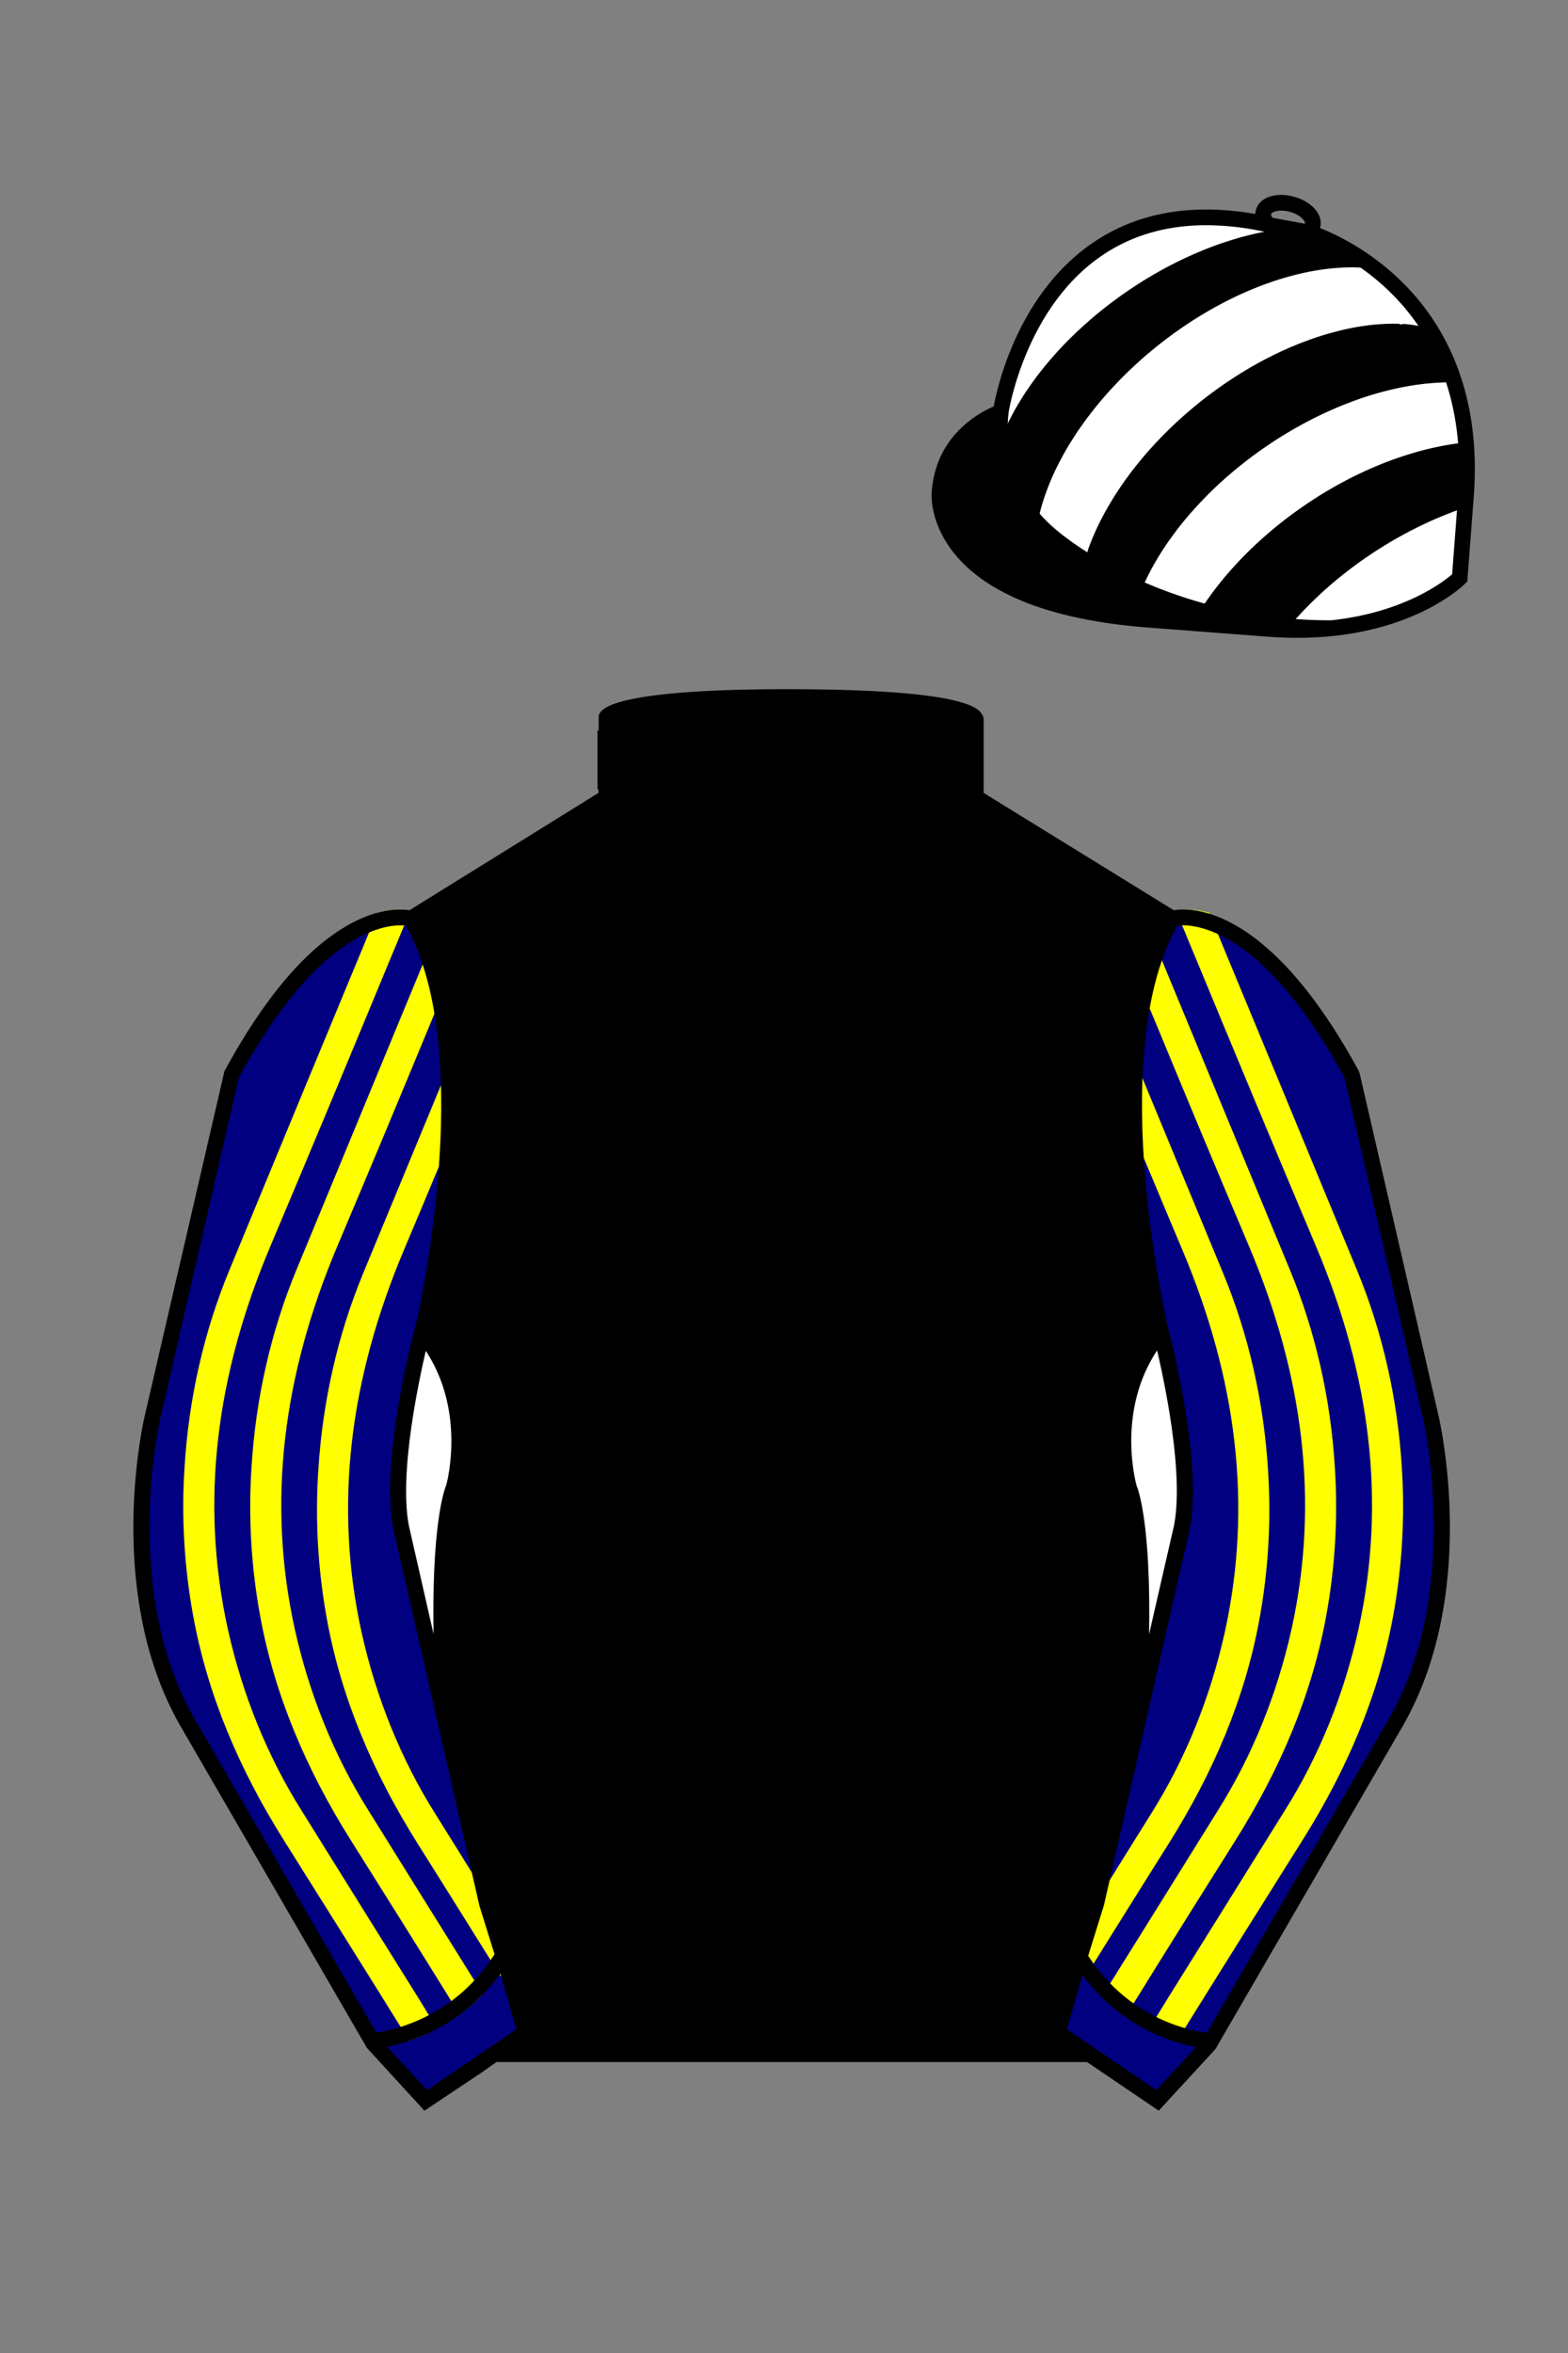
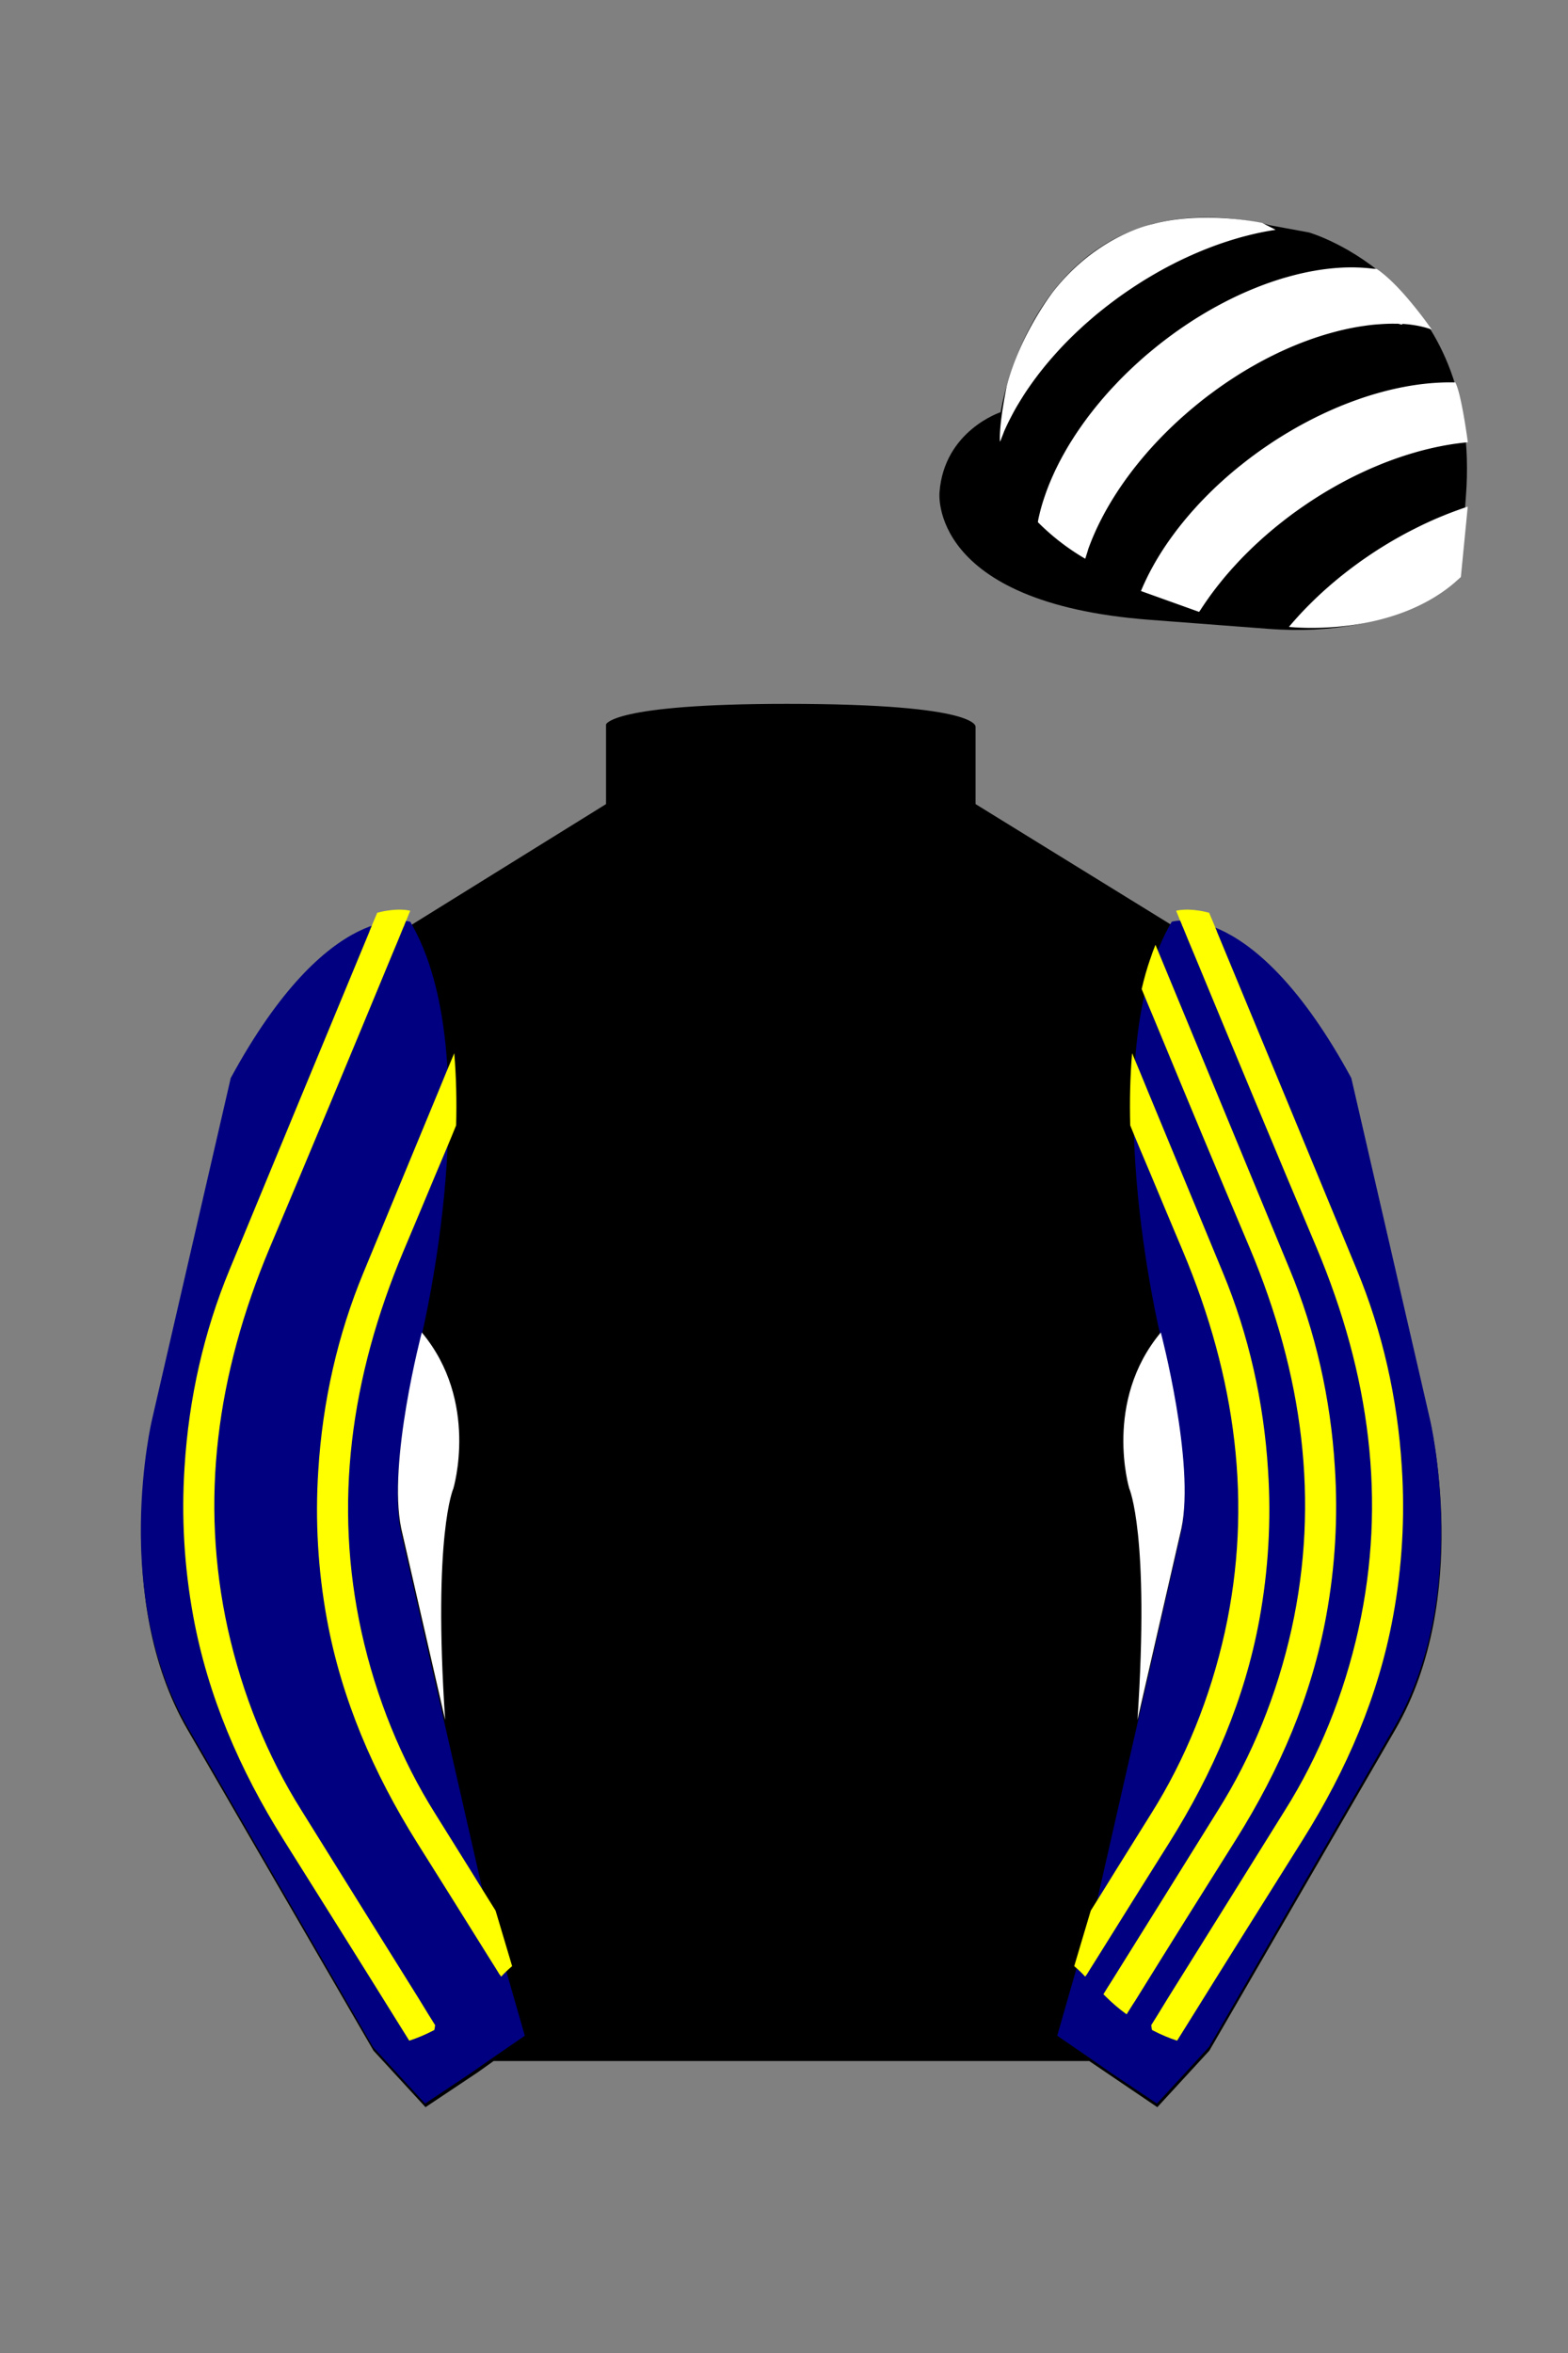
<svg xmlns="http://www.w3.org/2000/svg" viewBox="0 0 100 150">
  <rect x="0" y="0" width="100" height="150" fill="#808080" stroke="none" />
  <path d="M74.752 58.99s5.164-1.613 11.451 9.961l5.025 21.795s2.623 11.087-2.232 19.497l-11.869 20.482-3.318 3.605-4.346-2.944H31.484l-1.03.731-3.317 2.213-1.658-1.802-1.659-1.803-5.936-10.241-5.936-10.241c-2.427-4.205-2.985-9.08-2.936-12.902.049-3.823.705-6.595.705-6.595l2.512-10.897 2.512-10.898c3.144-5.787 6.007-8.277 8.084-9.321 2.077-1.043 3.368-.64 3.368-.64l6.228-3.865 6.229-3.865v-5.08s.087-.328 1.571-.655c1.483-.328 4.364-.655 9.95-.655 6.222 0 9.232.368 10.689.737 1.455.369 1.357.737 1.357.737v4.916l12.535 7.73z" fill="#000000" />
  <path d="M38.09,85.8c-.21.04-.38.06-.54.1-.03,0-.05.08-.05.12,0,.09,0,.18,0,.27-.17.04-.29.03-.41-.09-.2-.21-.42-.39-.61-.6-.09-.11-.17-.24-.21-.38-.07-.21.05-.38.18-.52.17-.18.39-.32.57-.49.27-.25.52-.51.75-.78.08-.1.08-.27.08-.42s.05-.2.19-.21c.18-.02.35-.11.46-.25.1-.13.2-.26.39-.29.18-.03.3-.2.27-.38,0-.06,0-.12,0-.18.01-.06.05-.15.08-.15.08,0,.16.03.22.08.13.17.22.36.35.53.21.28.4.29.68.06.2-.16.4-.39.63-.44.53-.11.91-.48,1.37-.7.53-.25,1.06-.51,1.6-.75.72-.33,1.49-.46,2.26-.58.79-.12,1.59-.15,2.38-.1.96.06,1.9.25,2.81.55,1.29.43,2.48,1.09,3.53,1.96,1.2.99,2.16,2.24,2.81,3.65.21.46.36.95.53,1.43.04.12.06.19.22.13.26-.1.54-.14.81-.23.3-.11.6-.25.9-.36.13-.05.28-.06.42-.11.25-.08.49-.18.73-.27.2-.07.42-.13.61-.22.48-.21.98-.08,1.47-.08.18,0,.39.19.55.33.18.17.36.34.52.53.02.02.03.06.05.09.04.07.09.14.16.25l-.22.33c-.24-.01-.55.09-.82-.09-.3-.19-.61-.33-.98-.3-.05,0-.09.02-.13.04-.11.04-.23.08-.34.12-.04.01-.09.04-.12.07-.25.24-.5.47-.75.71s-.47.48-.71.72c-.3.3-.62.59-.9.91-.21.24-.53.36-.85.31-.14-.01-.19.05-.2.19-.05,1.61-.47,3.19-1.25,4.6-.37.68-.83,1.33-1.34,1.91-1.32,1.49-2.93,2.51-4.81,3.13-.72.25-1.46.4-2.21.46-.52.03-1.04.08-1.56.07-1.19-.03-2.36-.26-3.47-.67-1.04-.38-2.01-.91-2.89-1.58-.4-.31-.78-.63-1.17-.95-.09-.07-.19-.12-.29-.19-.14-.1-.27-.21-.4-.32-.05-.04-.09-.1-.14-.1-.3-.01-.45-.24-.59-.45-.08-.11-.07-.32-.03-.45.07-.2.04-.43-.08-.61-.68-1.13-1.11-2.38-1.28-3.68-.07-.49-.1-.98-.11-1.47,0-1.36.27-2.71.82-3.96.03-.08.05-.17.07-.25ZM45.64,95.76c0,.1.01.18.02.25.03.14.06.28.07.42.01.27-.13.41-.4.41-.38,0-.71.37-.75.75-.03.27.05.59-.25.79-.01.01-.02.03-.02.05,0,.11,0,.23-.15.25-.11.02-.22.05-.34.06-.05,0-.11-.03-.14-.07-.11-.16-.2-.33-.3-.49-.03-.03-.05-.06-.08-.09-.06-.05-.1-.12-.14-.18-.08-.2-.1-.43-.04-.64.02-.07.02-.15,0-.23-.05-.21-.25-.42-.13-.63s.08-.43.15-.63c.04-.09.1-.18.15-.27.04-.05.07-.11.09-.17.04-.2.06-.41.09-.61.03-.22-.06-.38-.22-.53-.51-.48-.92-1.07-1.19-1.72-.13-.32-.23-.66-.34-.99-.03-.1-.04-.22-.18-.22-.48-.01-.96-.02-1.44-.03-.12,0-.16.06-.16.18,0,.24.03.46.21.65.13.15.3.29.34.51.03.18.07.37.12.56.03.13-.02.26-.12.35-.2.19-.43.34-.69.43-.41.14-.61.44-.62.87,0,.16-.05.31-.07.47-.02.1-.02.19,0,.29.04.17.13.18.29.11.06-.03.13-.03.18,0,.17.11.32.25.49.37.13.08.27.14.4.22.23.15.45.31.67.47.03.02.04.06.04.1-.02.16,0,.34-.08.46-.06.11-.22.17-.35.27.19.16.4.34.62.51,1.83,1.39,4.05,2.17,6.34,2.25.74.02,1.49-.04,2.22-.18,1.32-.23,2.59-.71,3.74-1.41.9-.53,1.71-1.2,2.4-1.99.53-.61.99-1.27,1.37-1.98.53-.99.9-2.07,1.07-3.18.06-.42.09-.84.12-1.26,0-.07-.02-.14-.08-.18-.36-.18-.69-.4-.99-.67-.26-.25-.6-.44-.67-.84,0-.03-.06-.04-.08-.07-.14-.18-.39-.29-.41-.57-.02-.06-.08-.1-.14-.11-.06.02-.11.07-.13.14-.02.09-.02.18,0,.27.06.4-.13.72-.32,1.04-.13.23-.33.42-.48.63-.13.19-.34.32-.57.35-.25.04-.45.23-.49.48-.05.33-.11.65-.18.97-.08.38-.18.75-.28,1.12-.04.09-.11.16-.18.23-.04.04-.1.06-.14.11-.34.38-.67.78-1.02,1.16-.18.19-.37.36-.34.65,0,0-.01.02-.01.01-.24.04-.47.1-.71.17-.28.11-.53.29-.82.38-.31.09-.52.36-.83.43-.03,0-.04.06-.06.08-.04.04-.09.09-.14.13-.15.15-.31.29-.45.44-.04.07-.04.15-.01.22.06.09.14.17.22.23.11.11.25.21.33.35.1.17-.08.8-.23.93-.1.08-.58.1-.65,0-.14-.2-.44-.27-.44-.58,0-.02-.05-.04-.08-.07-.16-.15-.37-.27-.34-.54,0,0,0-.01,0-.02,0-.29,0-.58,0-.87,0-.11,0-.2-.14-.2-.66-.02-1.32-.13-1.95-.34-.06-.01-.13-.02-.19-.03ZM45.94,84.57l.03.04c.07-.01.14-.02.21-.04.77-.2,1.58-.27,2.37-.2.63.06,1.25.2,1.84.42.11.04.22.06.34.06.13-.01.26-.08.39-.1.34-.04.68-.05,1.02-.09.47-.06.93.03,1.39.13.16.04.3.19.46.26.5.24.95.57,1.32.99.2.21.43.41.74.45.06.02.11.04.16.07.31.15.61.29.92.44.2.1.41.18.61.29.16.08.32.16.5.1,0-.01,0-.03,0-.04,0-.03,0-.06-.02-.09-.46-1.54-1.27-2.95-2.37-4.12-.73-.78-1.58-1.43-2.52-1.94-1.87-1.02-3.86-1.5-6-1.36-.77.05-1.52.18-2.26.38-.07.02-.14.07-.18.13-.08.18-.13.37-.19.56s-.08.4-.2.51c-.29.25-.59.47-.92.66-.11.07-.25.08-.38.12-.29.09-.58.17-.87.26-.13.04-.25.09-.34.12l.02.35c.08.07.11.3.33.27,0,0,.02.02.03.02l.47.45c.1.11.27.12.38.02.04-.03.08-.05.12-.08.32-.21.66-.4.97-.62.22-.16.4-.37.61-.54.13-.1.27-.18.42-.25.12-.05.25-.1.38-.14.03.14.1.27.07.33-.12.26-.28.5-.46.71-.35.36-.75.68-1.12,1.02-.05.05-.09.1-.12.17-.03.08-.06.17-.08.26-.04.11-.07.22-.09.33,0,.21.15.35.34.29.12-.04.22-.11.32-.18.21-.11.41-.24.6-.38.32-.25.62-.52.93-.79.08-.06.15-.13.23-.21.11.17.16.3.02.46s-.3.34-.45.5ZM44.24,94.35l.05.02c.08-.11.18-.22.23-.34s.09-.14.19-.09c.15.09.34.07.47-.05.17-.15.3-.33.46-.48.06-.06.17-.07.21-.14.07-.14.26-.21.22-.41,0-.02.03-.04.04-.06.16-.16.32-.32.48-.47.09-.08.18-.22.27-.22.11,0,.22-.04.3-.12.1-.07.2-.14.3-.2.3-.18.63-.33.9-.54.24-.19.51-.36.79-.48.14-.08.27-.18.37-.31.22-.25.14-.63.39-.87.02-.02,0-.07.02-.11.02-.05.05-.11.08-.15.23-.27.48-.53.7-.81.19-.23.36-.48.54-.72.02-.03.05-.06.08-.09.11-.08.21-.17.31-.27.16-.21.38-.3.6-.41.18-.1.37-.2.56-.3-.02-.04-.04-.07-.06-.11-.4-.47-.88-.86-1.42-1.16-.16-.08-.35-.12-.53-.11-.11,0-.22.12-.34.14-.31.05-.6.17-.87.34-.03.02-.06.03-.1.04-.14.04-.27.08-.41.12-.05.02-.1.04-.15.06-.08.04-.16.08-.24.12-.18.09-.37.2-.55.29-.2.1-.42.18-.62.28-.06.03-.09.09-.14.13-.03.03-.06.05-.1.07-.2.09-.41.18-.61.27-.02,0-.03.01-.04.03-.11.12-.21.24-.32.36-.07.07-.15.13-.24.19-.14.08-.27.17-.4.26-.16.14-.3.3-.45.46-.26.27-.58.5-.69.89,0,.01-.01.02-.02.03-.15.14-.3.29-.45.43-.21.2-.45.38-.48.7,0,.02-.01.03-.02.05-.06.14-.11.28-.15.43-.03.16-.2.34-.38.34-.3,0-.6-.01-.9-.02-.22,0-.23,0-.18.21.18.67.48,1.29.89,1.84.18.24.38.47.59.71.08-.36.11-.68.23-.97.07-.19.15-.4.08-.55s-.05-.31-.07-.46c0-.09.28-.35.38-.35.02,0,.05,0,.07.02.17.18.31.39.3.64s-.14.48-.15.73c-.03.38,0,.76,0,1.15ZM38.76,95.01l.04-.02c0-.45-.01-.89,0-1.34.02-.25.05-.5.1-.74.03-.11.06-.23.08-.34.01-.62-.06-1.24.22-1.83.11-.24.21-.32.45-.18.06.04.12.06.19.07.37.01.73.03,1.1.02.17,0,.22-.15.12-.31-.04-.04-.06-.09-.08-.14-.04-.23-.06-.46-.07-.69,0-1.13,0-2.25.02-3.38,0-.15-.06-.3-.18-.39-.32-.25-.65-.47-.98-.7-.14-.1-.25-.04-.27.13-.01.13-.08.25-.18.34-.17.16-.41.23-.64.21-.16-.03-.32.06-.39.22-.53,1.16-.84,2.42-.89,3.7-.02.64.02,1.29.12,1.92.17,1.12.53,2.2,1.07,3.2.06.09.12.18.19.26ZM50.3,91.04c-.29.24-.54.48-.81.69-.13.1-.32.11-.45.2-.27.18-.52.4-.8.57-.25.16-.48.33-.76.44-.22.08-.39.29-.59.42-.19.14-.36.31-.51.5-.23.27-.48.52-.75.76-.16.14-.15.34-.22.51-.04.09.16.34.29.38.64.23,1.3.36,1.98.41.19.01.38.02.54-.14.17-.17.34-.34.52-.51.08-.08.17-.22.25-.21.18,0,.26-.13.37-.22s.29-.22.31-.34c.02-.22.19-.28.3-.4.09-.09.2-.17.28-.27.18-.21.39-.4.68-.42.22-.01.38-.13.56-.22.08-.04.15-.09.2-.17.12-.23,0-.42-.3-.46-.18-.02-.26-.11-.31-.28-.05-.13-.11-.25-.18-.36-.02-.04-.04-.09-.03-.13.05-.11-.01-.15-.09-.2-.05-.05-.1-.1-.14-.16.12-.09,0-.14-.04-.18-.09-.08-.19-.15-.29-.21ZM53.35,87.53c-.25.12-.48.23-.71.34-.04.02-.1.02-.13.05-.23.19-.45.39-.68.58-.15.13-.25.32-.29.51-.04.22-.11.43-.2.63-.21.39-.21.75.05,1.11.02.02.04.04.05.07.02.21.16.39.36.46.39.15.8.26,1.2.38.07.02.17,0,.22.04.16.12.31.25.48.4.05-.07.12-.11.13-.17.09-.37.18-.75.26-1.13,0-.04-.04-.14-.07-.14-.06,0-.13.01-.17.06-.09.13-.23.17-.33.08s-.07-.23.02-.34c.13-.18.31-.33.3-.58,0-.03.04-.06.06-.08.1-.14.2-.29.15-.47-.07-.31-.15-.61-.25-.9-.11-.3-.21-.63-.45-.87h0ZM50.24,85.01c-.06-.05-.13-.09-.2-.13-.6-.21-1.22-.32-1.85-.35-.69-.02-1.39.07-2.05.27-.3.09-.61.17-.82.45-.1.15-.21.28-.33.41-.24.23-.34.51-.23.82.12.29.26.56.42.82.01.03.12.03.16,0,.23-.13.46-.27.69-.41.36-.21.73-.4,1.09-.61.11-.07.18-.18.33-.12,0,0,.03-.03.05-.05.18-.1.35-.2.53-.29s.42-.1.55-.23c.23-.22.53-.22.78-.35s.55-.15.89-.24h0ZM44.23,86.54c-.07.07-.14.13-.22.19-.17.1-.33.2-.48.31-.27.22-.52.46-.78.7-.14.13-.28.27-.42.4-.08.06-.14.12-.19.2-.08.17-.13.34-.17.53-.02.19-.02.38,0,.57.06-.05.12-.09.19-.13.15-.03.3-.07.45-.11.18-.08.36-.18.53-.28.01,0,.02-.02.02-.03.02-.14.13-.12.23-.13.06,0,.15-.02.18-.07.12-.18.26-.31.47-.34.03,0,.06-.02.08-.04.12-.14.23-.3.36-.43.09-.1.06-.15-.02-.22-.05-.05-.12-.11-.13-.18-.03-.22-.04-.44-.06-.66,0-.09-.02-.18-.03-.3ZM41.35,83.04h-.07c-.57-.04-.71.4-.52.87.1.21.23.4.37.58.2.28.39.29.68.09.2-.14.41-.26.62-.37.23-.12.29-.27.11-.47-.12-.13-.29-.23-.4-.37-.21-.27-.48-.35-.79-.33ZM41.82,85.97c.01.17.02.34.03.51,0,.1.03.19.05.29.11-.03.22-.07.32-.11.03-.01.05-.05.08-.08.23-.22.51-.39.8-.51.2-.1.38-.21.56-.34.08-.06.11-.13.03-.23-.09-.13-.17-.27-.24-.41-.1-.18-.19-.2-.37-.11s-.34.19-.55.15c-.04,0-.09,0-.12.02-.34.17-.65.36-.59.83h0ZM51.65,85.35l-.03.06c.11.07.22.14.32.22.3.26.59.54.89.8.19.17.31.17.49,0,.02-.03.06-.05.09-.05.21-.03.42-.05.63-.08.05,0,.15-.04.15-.06,0-.07-.01-.14-.06-.19-.16-.15-.27-.39-.56-.37-.13-.19-.37-.17-.54-.29-.03-.02-.08-.04-.12-.04-.42,0-.85,0-1.27,0h0ZM54.25,89.3h.04c.05-.07.09-.15.13-.23.09-.37.17-.73.25-1.1.02-.09,0-.21.04-.27.14-.15.08-.32.09-.49.01-.13-.06-.19-.18-.17-.24.05-.52-.04-.7.22-.02.03-.08.05-.13.06-.2.06-.21.11-.13.3.16.37.3.75.44,1.13.06.18.1.36.14.55ZM50.17,95.55l.9-.39s-.06-.05-.09-.07c-.14-.07-.34.04-.46-.14-.04.01-.08.03-.11.05-.04.03-.06.08-.1.1-.16.1-.2.24-.14.45ZM43.74,80.74l-.03-.05-1.06.52.02.05c.37-.14.76-.22,1.06-.52Z" fill="#000000" />
  <path fill="#000000" d="M83.483 14.819s11.045 3.167 10.006 16.831l-.299 3.929-.098 1.266s-3.854 3.878-12.191 3.244l-7.594-.578c-14.146-1.076-13.389-8.132-13.389-8.132.299-3.929 3.901-5.104 3.901-5.104s2.192-14.981 16.72-12.033l.391.107 2.553.47z" />
  <path fill="#FFFFFF" d="M87.837 17.17c-.074-.051-.178-.027-.268-.039a8.774 8.774 0 0 0-.55-.055 13.68 13.68 0 0 0-.281-.018l-.285-.01a9.367 9.367 0 0 0-.291-.002 9.499 9.499 0 0 0-.588.015c-.1.005-.199.011-.299.019-.102.007-.201.016-.303.025a18.649 18.649 0 0 0-.614.072c-.102.014-.205.03-.309.046l-.314.054c-.104.019-.209.038-.314.06-.105.021-.211.044-.318.067-.105.024-.213.048-.32.074a25.081 25.081 0 0 0-.97.262c-.107.033-.217.066-.326.102-.107.035-.219.071-.328.108l-.33.114-.33.122c-.109.042-.221.084-.33.128l-.334.135c-.109.046-.221.093-.33.141-.113.048-.223.098-.336.148l-.333.154c-.109.053-.221.106-.332.162-.113.055-.223.111-.336.168l-.332.174-.334.181c-.111.062-.223.124-.334.188-.111.063-.221.128-.334.194-.11.066-.222.132-.331.201a18.599 18.599 0 0 0-.662.42 27.008 27.008 0 0 0-.658.446c-.109.077-.219.154-.327.232-.108.079-.218.159-.325.239-.107.081-.217.163-.323.245-.109.083-.215.167-.323.252a39.354 39.354 0 0 0-.63.517 16.204 16.204 0 0 0-.607.53c-.1.089-.198.179-.296.268-.096.09-.194.181-.288.271-.096.091-.19.182-.283.274l-.277.276c-.091.092-.18.185-.27.279l-.264.28a22.25 22.25 0 0 0-.511.567c-.082.095-.165.19-.245.286l-.24.288c-.078.097-.156.192-.232.289l-.227.29c-.075.097-.148.194-.22.291l-.213.292-.206.293c-.068.098-.135.197-.201.295-.065.098-.13.196-.193.294l-.187.295a15.475 15.475 0 0 0-.351.591l-.167.295-.158.295a16.62 16.62 0 0 0-.152.295l-.145.295c-.047.098-.092.196-.136.295-.045.098-.089.196-.131.294-.042.097-.083.196-.124.294a17.642 17.642 0 0 0-.223.583c-.034.097-.068.194-.1.29-.033.097-.064.193-.095.289-.029.096-.059.191-.086.287-.027.096-.054.191-.078.286-.025.095-.048.19-.07.284-.023.095-.043.189-.063.283l-.025.162a14.676 14.676 0 0 0 3.021 2.332l.149-.469.046-.158a17.128 17.128 0 0 1 .224-.583c.039-.097.081-.195.122-.292l.13-.294a15.933 15.933 0 0 1 .283-.589c.049-.098.101-.197.152-.295.051-.098.105-.197.158-.295.054-.099.11-.197.166-.296l.173-.295c.059-.098.118-.197.18-.295.061-.099.122-.197.186-.294.064-.099.128-.198.193-.295.066-.099.134-.196.201-.294.067-.098.137-.195.206-.292.07-.098.142-.195.214-.293a18.537 18.537 0 0 1 .446-.581c.076-.097.154-.192.232-.289l.24-.288.245-.286c.083-.096.167-.19.253-.284.085-.095.171-.19.258-.282.087-.095.176-.188.265-.281a23.767 23.767 0 0 1 .546-.553c.094-.092.188-.184.283-.274.096-.091.191-.182.29-.272.097-.09.194-.18.294-.269a40.611 40.611 0 0 1 .608-.529l.313-.26c.104-.086.21-.171.317-.257a18.64 18.64 0 0 1 .647-.496c.107-.081.215-.16.324-.24.109-.079.219-.155.326-.232.109-.077.219-.152.328-.227.111-.074.221-.148.33-.219.111-.072.221-.144.332-.214.108-.07.22-.139.329-.207l.332-.201c.111-.066.223-.13.334-.193l.332-.188c.113-.061.223-.122.336-.181.109-.06.223-.117.332-.175.113-.057.223-.113.336-.168.109-.055.223-.108.332-.162.113-.052.223-.104.334-.154.111-.051.223-.1.334-.149.111-.048.221-.095.334-.141.109-.046.221-.091.33-.135.111-.044.221-.086.332-.128l.33-.122c.109-.039.221-.077.33-.114.109-.037.219-.073.328-.108.109-.035.219-.068.328-.102a25.23 25.23 0 0 1 .968-.263l.32-.074a17.778 17.778 0 0 1 .632-.127c.105-.019.209-.037.313-.053s.207-.032.313-.046a10.508 10.508 0 0 1 .915-.096c.1-.007.199-.014.299-.019a9.69 9.69 0 0 1 .588-.015l.289.002c.096.003.293.104.285.01 0 0 .984.033 1.871.361-.002-.005-1.848-2.715-3.471-3.839zM76.56 38.884c.061-.094.121-.189.186-.283.063-.094.127-.189.192-.283l.199-.282a18.428 18.428 0 0 1 .42-.562c.072-.093.145-.187.221-.28a18.284 18.284 0 0 1 .697-.83c.08-.092.162-.183.246-.274l.251-.273.258-.271.266-.268.271-.267c.092-.088.184-.177.277-.264a35.083 35.083 0 0 1 .572-.521c.098-.086.195-.171.295-.256.1-.085.199-.17.301-.254.102-.084.203-.168.309-.251a25.997 25.997 0 0 1 .953-.735l.33-.238a48.893 48.893 0 0 1 .674-.463 32.82 32.82 0 0 1 .68-.439l.342-.209c.115-.068.228-.136.344-.203l.344-.197c.115-.064.229-.128.346-.19.113-.062.229-.123.344-.184a22.518 22.518 0 0 1 .69-.347 34.27 34.27 0 0 1 .692-.322c.115-.052.23-.102.346-.151l.346-.145a17.607 17.607 0 0 1 .688-.269c.113-.043.229-.084.342-.125.115-.041.229-.08.342-.118.113-.039.229-.076.34-.112.115-.036.226-.071.34-.105l.338-.099c.113-.032.225-.063.336-.092.113-.029.225-.058.336-.085l.332-.079.33-.072.33-.065c.109-.021.219-.04.326-.059.109-.018.217-.036.324-.052.107-.016.215-.031.322-.045.105-.014.213-.026.318-.039.105-.011.211-.022.316-.031 0 0-.402-3.083-.801-3.82l-.113.003c-.1-.002-.199-.003-.301-.002-.1 0-.201.002-.303.004a16.984 16.984 0 0 0-.929.055c-.105.01-.211.02-.316.032-.105.012-.213.024-.32.038a20.451 20.451 0 0 0-.644.097c-.109.019-.219.038-.326.059-.109.021-.221.042-.33.065a19.462 19.462 0 0 0-.998.236c-.111.03-.225.06-.336.092a21.543 21.543 0 0 0-1.02.315c-.113.039-.227.078-.34.119-.115.04-.228.082-.344.125-.113.043-.228.086-.342.131a31.1 31.1 0 0 0-.346.138l-.346.145a45.787 45.787 0 0 0-.69.309l-.346.164a36.782 36.782 0 0 0-.69.348c-.115.06-.23.122-.346.184-.115.063-.229.125-.344.19-.115.065-.231.131-.344.197l-.344.203c-.115.069-.227.139-.342.21a19.769 19.769 0 0 0-.682.438l-.338.229c-.113.078-.225.155-.334.234-.111.079-.223.159-.33.238-.109.08-.219.16-.324.242-.107.081-.215.163-.318.245l-.313.247c-.104.083-.206.167-.308.251a24.614 24.614 0 0 0-.885.77c-.096.086-.189.174-.283.261-.094.087-.186.176-.277.264-.09.088-.182.177-.271.267-.088.089-.177.178-.264.268a20.664 20.664 0 0 0-.51.542l-.247.274a29.312 29.312 0 0 0-.471.552l-.227.278-.22.28a28.951 28.951 0 0 0-.619.844l-.192.283a19.459 19.459 0 0 0-.536.853c-.055.095-.111.189-.164.284a25.98 25.98 0 0 0-.157.285 15.115 15.115 0 0 0-.293.568c-.045.094-.091.189-.134.283a11.765 11.765 0 0 0-.248.566l3.707 1.329.087-.123zM93.606 32.299c-.117.037-.23.076-.348.116a29.008 29.008 0 0 0-1.042.388l-.35.143c-.117.048-.233.098-.35.148a34.238 34.238 0 0 0-.698.318 38.044 38.044 0 0 0-1.05.526c-.115.061-.232.124-.348.188-.117.064-.232.129-.35.195-.115.065-.231.132-.346.2-.117.068-.232.138-.348.208l-.346.214c-.115.072-.229.146-.344.22-.115.075-.227.15-.34.226l-.336.23c-.111.077-.221.154-.33.233-.109.079-.217.157-.324.237-.107.079-.213.159-.318.239-.105.081-.211.162-.313.244-.104.081-.207.163-.309.246-.102.083-.201.166-.301.249s-.197.167-.297.253l-.289.254c-.096.085-.189.171-.283.257-.094.085-.186.173-.277.259a16.89 16.89 0 0 0-.271.262l-.266.264a21.242 21.242 0 0 0-.512.534c-.084.09-.164.18-.246.27l-.24.271c-.078.091-.156.181-.232.272 0 0 6.795.794 10.965-3.179l.439-4.485zM63.8 28.111l.181-.458.057-.154a14.393 14.393 0 0 1 .407-.851l.149-.285a13.491 13.491 0 0 1 .322-.569l.172-.284.178-.284a15.308 15.308 0 0 1 .378-.566c.065-.094.131-.189.199-.282.068-.094.136-.189.206-.281.07-.094.141-.189.213-.282.071-.093.146-.186.22-.279.073-.094.149-.185.225-.278.076-.092.155-.185.233-.277l.239-.275.246-.274a21.258 21.258 0 0 1 .775-.812c.089-.09.18-.178.271-.266.091-.088.183-.177.277-.264l.283-.262c.095-.087.191-.174.289-.259l.294-.256a18.757 18.757 0 0 1 .609-.506l.312-.248a44.268 44.268 0 0 1 .642-.486 27.856 27.856 0 0 1 1.003-.701c.113-.076.227-.15.339-.223l.341-.217a31.378 31.378 0 0 1 1.028-.609l.345-.191c.114-.062.229-.123.345-.184l.345-.177c.115-.059.23-.115.345-.17.115-.057.231-.111.346-.164.115-.053.23-.107.346-.158.115-.052.23-.102.346-.151.115-.05.23-.098.345-.145.114-.048.229-.094.344-.139.115-.044.23-.089.343-.131a20.738 20.738 0 0 1 1.026-.355c.113-.037.227-.071.34-.106l.337-.099a12.1 12.1 0 0 1 .336-.091l.336-.086.334-.079c.109-.025.219-.049.33-.072.109-.023.219-.044.328-.065l.326-.059c.109-.018.217-.036.324-.052l-.859-.438s-3.765-.81-7.026.087c0 0-3.48.679-6.305 4.291 0 0-2.08 2.67-2.955 5.998 0 0-.504 2.386-.438 3.568" />
  <path fill="#000080" d="M27.109 134.103l2.913-1.944 1.434-.999 2.014-1.385-1.298-4.521-1.154-3.698-5.45-23.896c-.876-4.191 1.314-12.492 1.314-12.492s4.328-17.817-.715-26.405c0 0-5.164-1.613-11.452 9.961L9.69 90.519s-2.623 11.088 2.231 19.498l11.871 20.482 3.317 3.604" />
  <path fill="#000080" d="M73.785 134.1l-2.912-1.944-1.434-1-2.014-1.384 1.297-4.521 1.154-3.698 5.451-23.896c.875-4.191-1.314-12.493-1.314-12.493s-4.328-17.816.715-26.404c0 0 5.164-1.613 11.451 9.961l5.025 21.795s2.623 11.087-2.232 19.497l-11.869 20.482-3.318 3.605" />
  <path d="M31.88,125.89s.06.08.08.12c0,0,0,0,0,0,.22-.24.45-.46.7-.67l-.07-.24-.59-1.98-.37-1.24-.03-.09c-.54-.86-1.08-1.73-1.61-2.59-.75-1.2-1.49-2.39-2.24-3.59-2.17-3.45-3.76-7.37-4.69-11.55-1.8-8.17-.72-16.23,2.67-24.3.69-1.64,1.38-3.27,2.06-4.91.44-1.04.88-2.07,1.3-3.11.04-1.52.01-3.08-.12-4.6-.34.8-.67,1.6-1,2.41-1.6,3.86-3.2,7.73-4.8,11.6-1.63,3.93-2.6,8.2-2.87,12.58-.21,3.18-.02,6.38.55,9.5.93,5.08,2.96,9.79,5.75,14.24,1.57,2.49,3.13,4.99,4.69,7.49.2.31.39.62.58.93Z" fill="#FFFF00" />
-   <path d="M30.8,127.13s-.08.08-.12.12c-.44.44-.9.83-1.36,1.16-.18-.28-.35-.57-.54-.85-2.13-3.44-4.28-6.87-6.44-10.3-2.79-4.45-4.82-9.16-5.75-14.25-.57-3.11-.76-6.31-.55-9.49.27-4.38,1.24-8.65,2.87-12.58,2.65-6.41,5.3-12.82,7.95-19.22.21-.5.41-1,.62-1.49.12.29.23.59.33.9,0,0,.01.01.01.02.21.61.39,1.25.54,1.9-.25.61-.5,1.22-.76,1.83-2.02,4.89-4.06,9.78-6.13,14.67-3.39,8.07-4.47,16.13-2.67,24.3.93,4.18,2.52,8.1,4.69,11.55,2.25,3.61,4.5,7.24,6.76,10.85.19.29.37.59.55.88Z" fill="#FFFF00" />
+   <path d="M30.8,127.13s-.08.08-.12.12Z" fill="#FFFF00" />
  <path d="M27.75,129.1c-.01.1-.03.21-.05.31-.57.3-1.11.52-1.6.68-.18-.29-.37-.59-.55-.88-2.48-3.99-4.98-7.97-7.48-11.95-2.79-4.45-4.82-9.16-5.75-14.25-.57-3.11-.76-6.31-.55-9.49.27-4.38,1.24-8.65,2.87-12.58,2.97-7.19,5.94-14.37,8.92-21.55,0-.02.01-.03.01-.04.16-.38.31-.75.47-1.12,0-.02.01-.03.01-.04.08-.02.16-.04.24-.06.15-.04.29-.06.42-.08.72-.11,1.21-.05,1.45.01-.12.3-.24.6-.37.9,0,.04-.03.08-.05.12-.25.62-.51,1.24-.77,1.86-2.57,6.21-5.15,12.41-7.77,18.61-3.39,8.07-4.47,16.13-2.67,24.3.93,4.18,2.52,8.1,4.69,11.55,2.48,3.98,4.96,7.97,7.45,11.95l.68,1.11.4.64Z" fill="#FFFF00" />
  <path d="M69.29,125.89s-.06.08-.08.12c0,0,0,0,0,0-.22-.24-.45-.46-.7-.67l.07-.24.59-1.98.37-1.24.03-.09c.54-.86,1.08-1.73,1.61-2.59.75-1.2,1.49-2.39,2.24-3.59,2.17-3.45,3.76-7.37,4.69-11.55,1.8-8.17.72-16.23-2.67-24.3-.69-1.64-1.38-3.27-2.06-4.91-.44-1.04-.88-2.07-1.3-3.11-.04-1.52-.01-3.08.12-4.6.34.8.67,1.6,1,2.41,1.6,3.86,3.2,7.73,4.8,11.6,1.63,3.93,2.6,8.2,2.87,12.58.21,3.18.02,6.38-.55,9.5-.93,5.08-2.96,9.79-5.75,14.24-1.57,2.49-3.13,4.99-4.69,7.49-.2.31-.39.62-.58.93Z" fill="#FFFF00" />
  <path d="M70.37,127.13s.08.08.12.12c.44.44.9.83,1.36,1.16.18-.28.35-.57.54-.85,2.13-3.44,4.28-6.87,6.44-10.3,2.79-4.45,4.82-9.16,5.75-14.25.57-3.11.76-6.31.55-9.49-.27-4.38-1.24-8.65-2.87-12.58-2.65-6.41-5.3-12.82-7.95-19.22-.21-.5-.41-1-.62-1.49-.12.29-.23.59-.33.9,0,0-.01.01-.01.02-.21.61-.39,1.25-.54,1.9.25.61.5,1.22.76,1.83,2.02,4.89,4.06,9.78,6.13,14.67,3.39,8.07,4.47,16.13,2.67,24.3-.93,4.18-2.52,8.1-4.69,11.55-2.25,3.61-4.5,7.24-6.76,10.85-.19.29-.37.59-.55.88Z" fill="#FFFF00" />
  <path d="M73.42,129.1c.01.1.03.21.05.31.57.3,1.11.52,1.6.68.18-.29.37-.59.55-.88,2.48-3.99,4.98-7.97,7.48-11.95,2.79-4.45,4.82-9.16,5.75-14.25.57-3.11.76-6.31.55-9.49-.27-4.38-1.24-8.65-2.87-12.58-2.97-7.19-5.94-14.37-8.92-21.55,0-.02-.01-.03-.01-.04-.16-.38-.31-.75-.47-1.12,0-.02-.01-.03-.01-.04-.08-.02-.16-.04-.24-.06-.15-.04-.29-.06-.42-.08-.72-.11-1.21-.05-1.45.01.12.3.24.6.37.9,0,.04.03.08.05.12.25.62.51,1.24.77,1.86,2.57,6.21,5.15,12.41,7.77,18.61,3.39,8.07,4.47,16.13,2.67,24.3-.93,4.18-2.52,8.1-4.69,11.55-2.48,3.98-4.96,7.97-7.45,11.95l-.68,1.11-.4.64Z" fill="#FFFF00" />
-   <path fill="#000000" d="M47.835 48.387l1.188 2.979s-8-.104-10.917-1.063v-3.75c0 .001 3.843 2.084 9.729 1.834zm3.948 0l-1.219 3c5.563.094 10.125-1.063 10.125-1.063v-3.688c-3.656 2.033-8.906 1.751-8.906 1.751z" />
  <path fill="#fff" d="M25.587 97.434c-.875-4.191 1.313-12.492 1.313-12.492 3.678 4.398 2.014 9.944 2.014 9.944s-1.313 2.917-.525 14.753l-2.802-12.205z" />
  <path fill="#fff" d="M75.345 97.434c.877-4.191-1.313-12.492-1.313-12.492-3.678 4.398-2.014 9.944-2.014 9.944s1.313 2.917.525 14.753l2.802-12.205z" />
-   <path d="M84.819 40.543c-11.27 0-17.779-5.718-18.052-5.961-4.297-3.521-3.444-8.346-3.406-8.55l.982.184c-.033.181-.769 4.457 3.075 7.606.08.071 6.532 5.721 17.403 5.721h.09l.002 1h-.094z  M82.73 40.661c-.596 0-1.218-.023-1.867-.072l-7.593-.579c-6.005-.457-10.158-2.021-12.344-4.647-1.696-2.038-1.513-3.956-1.504-4.037.271-3.571 3.034-5.027 3.952-5.415.256-1.371 1.571-7.096 6.191-10.343 2.977-2.091 6.7-2.705 11.074-1.816l.423.115 2.559.471c.114.033 11.425 3.44 10.367 17.35l-.411 5.379-.13.13c-.151.154-3.53 3.464-10.717 3.464zm-5.795-26.304c-2.591 0-4.87.677-6.794 2.03-4.813 3.383-5.817 9.896-5.826 9.961l-.045.305-.294.098c-.134.044-3.289 1.132-3.558 4.667-.008.078-.137 1.629 1.303 3.337 1.386 1.645 4.527 3.718 11.625 4.258l7.594.578c7.166.546 10.944-2.356 11.67-2.982l.381-4.997c.977-12.83-9.1-16.144-9.624-16.307l-2.958-.58a17.567 17.567 0 0 0-3.474-.368z  M82.73 40.661c-.596 0-1.218-.023-1.867-.072l-7.593-.579c-6.005-.457-10.158-2.021-12.344-4.647-1.696-2.038-1.513-3.956-1.504-4.037.271-3.571 3.034-5.027 3.952-5.415.256-1.371 1.571-7.096 6.191-10.343 2.977-2.091 6.7-2.705 11.074-1.816l.423.115 2.559.471c.114.033 11.425 3.44 10.367 17.35l-.411 5.379-.13.13c-.151.154-3.53 3.464-10.717 3.464zm-5.795-26.304c-2.591 0-4.87.677-6.794 2.03-4.813 3.383-5.817 9.896-5.826 9.961l-.045.305-.294.098c-.134.044-3.289 1.132-3.558 4.667-.008.078-.137 1.629 1.303 3.337 1.386 1.645 4.527 3.718 11.625 4.258l7.594.578c7.166.546 10.944-2.356 11.67-2.982l.381-4.997c.977-12.83-9.1-16.144-9.624-16.307l-2.958-.58a17.567 17.567 0 0 0-3.474-.368z  M82.574 15.469a3.11 3.11 0 0 1-.82-.114c-.686-.19-1.256-.589-1.524-1.066-.169-.299-.215-.613-.132-.908.223-.802 1.273-1.161 2.436-.838.685.189 1.255.587 1.524 1.065.169.299.215.614.132.91-.082.295-.282.54-.58.709-.285.16-.646.242-1.036.242zm-.858-2.042c-.389 0-.63.131-.655.223-.009.033.005.087.039.147.104.185.409.452.922.594.513.143.91.07 1.095-.035.061-.035.101-.074.109-.107l.001-.002c.01-.033-.005-.088-.04-.149-.104-.185-.408-.451-.92-.593a2.105 2.105 0 0 0-.551-.078z  M73.901 134.551l-7.018-4.773 1.396-4.866 1.157-3.71 5.441-23.858c.839-4.021-1.289-12.173-1.311-12.254-.181-.745-4.32-18.123.767-26.785l.099-.167.184-.057c.229-.071 5.632-1.596 12.04 10.199l.048.126 5.025 21.795c.108.458 2.611 11.375-2.287 19.859L77.51 130.632l-3.609 3.919zm-5.857-5.19l5.701 3.883 2.991-3.249 11.842-20.436c4.696-8.134 2.204-19.022 2.179-19.131l-5.011-21.731c-5.364-9.843-9.742-9.825-10.658-9.696-4.709 8.387-.593 25.667-.55 25.842.088.334 2.206 8.455 1.317 12.714l-5.453 23.905-1.164 3.736-1.194 4.163zM27.069 134.554l-3.671-4.006-11.871-20.482c-4.897-8.485-2.394-19.403-2.284-19.864l5.071-21.919c6.411-11.799 11.813-10.27 12.04-10.199l.185.057.098.167c5.087 8.663.948 26.041.77 26.776-.024.091-2.152 8.245-1.31 12.271l5.448 23.888 1.144 3.661 1.4 4.877-7.02 4.773zm-2.834-4.555l2.99 3.248 5.702-3.883-1.198-4.175-1.151-3.688-5.46-23.934c-.893-4.267 1.227-12.388 1.317-12.731.04-.165 4.155-17.44-.551-25.829-.909-.107-5.339-.069-10.661 9.692l-5.008 21.729c-.026.111-2.519 11.001 2.176 19.136l11.844 20.435z  M23.777 130.604l-.057-.998c.049-.003 4.939-.348 7.894-5.146l.852.523c-3.237 5.258-8.468 5.609-8.689 5.621z  M27.903 109.751l-2.805-12.215c-.89-4.259 1.229-12.379 1.319-12.723l.247-.935.621.742c3.807 4.551 2.18 10.171 2.109 10.408-.034.087-1.268 3.124-.505 14.576l-.986.147zm-1.827-12.425l1.575 6.859c-.126-7.325.762-9.403.808-9.505-.004 0 1.317-4.618-1.323-8.591-.54 2.327-1.721 8.062-1.06 11.237zM51.09 52.412c-6.99 0-12.442-1.079-12.523-1.095l.198-.98c.12.025 12.197 2.409 23.363.001l.211.978c-3.813.822-7.727 1.096-11.249 1.096z  M51.547 52.42l-.754-.02c-10.628-.278-12.238-1.21-12.453-1.394l.65-.76-.325.38.288-.408c.059.036 1.529.871 11.112 1.161l-1.17-2.989c-1.409.054-6.492.059-10.477-2.209l.494-.869c4.315 2.455 10.223 2.065 10.282 2.063l.367-.026 1.986 5.071z  M50.904 52.404h-.733l1.983-5.065.379.041c.058.007 5.735.577 9.436-2.061l.58.814c-3.475 2.477-8.334 2.363-9.738 2.272L51.638 51.4c7.338-.069 10.418-1.167 10.449-1.178l.344.939c-.139.051-3.485 1.243-11.527 1.243z  M73.031 109.751l-.986-.146c.762-11.452-.472-14.489-.484-14.519-.092-.295-1.719-5.915 2.088-10.466l.621-.742.246.935c.091.344 2.209 8.465 1.318 12.723l-.002.01-2.801 12.205zm.766-23.661c-2.652 3.985-1.314 8.603-1.3 8.652.027.051.912 2.12.786 9.44l1.573-6.856c.663-3.176-.518-8.911-1.059-11.236zM32.544 125.555h35.971v1H32.544zM77.101 130.604c-.222-.012-5.455-.362-8.689-5.621l.852-.523c2.964 4.818 7.844 5.144 7.893 5.146l-.056.998zM50.949 44.453c9.949 0 11.197 1.295 11.197 1.295-3.447 2.682-9.653 2.065-9.653 2.065l-1.61 3.884-1.652-3.822c-8.023 0-10.431-2.188-10.431-2.188s1.083-1.234 12.149-1.234z  M73.899 134.553l-4.575-3.1H31.658l-.9.639-3.685 2.459-3.671-4.007-11.871-20.482c-2.565-4.445-3.049-9.609-3.003-13.16.049-3.834.691-6.588.719-6.703l5.071-21.919c2.657-4.891 5.449-8.097 8.299-9.529 1.731-.87 2.992-.805 3.498-.724l12.051-7.479.017-4.93c.111-.418.748-.75 1.947-1.015 2.004-.442 5.388-.667 10.058-.667 5.202 0 8.839.253 10.812.752.907.23 1.427.502 1.636.857a.696.696 0 0 1 .099.391v4.611l12.125 7.479c1.135-.186 6.067-.296 11.799 10.253l.048.126L91.732 90.2c.108.458 2.611 11.375-2.287 19.859L77.51 130.632l-3.611 3.921zm-49.659-4.558l2.99 3.249 4.109-2.791h38.292l4.116 2.789 2.989-3.247 11.842-20.436c4.701-8.143 2.204-19.022 2.179-19.131l-5.011-21.732c-5.95-10.916-10.79-9.678-10.836-9.661l-.212.061-.194-.114-12.771-7.877v-5.079c-.095-.068-.353-.209-.98-.369-1.301-.329-4.189-.722-10.566-.722-5.727 0-8.513.35-9.842.644-.712.157-1.041.303-1.179.382v5.143l-12.887 7.998-.218-.068c-.006-.002-1.155-.315-2.994.609-1.825.917-4.664 3.233-7.837 9.053l-5.008 21.729c-.007.03-.645 2.771-.692 6.489-.044 3.425.417 8.398 2.869 12.646l11.841 20.435zm14.835-83.971z  " fill="#000000" />
</svg>